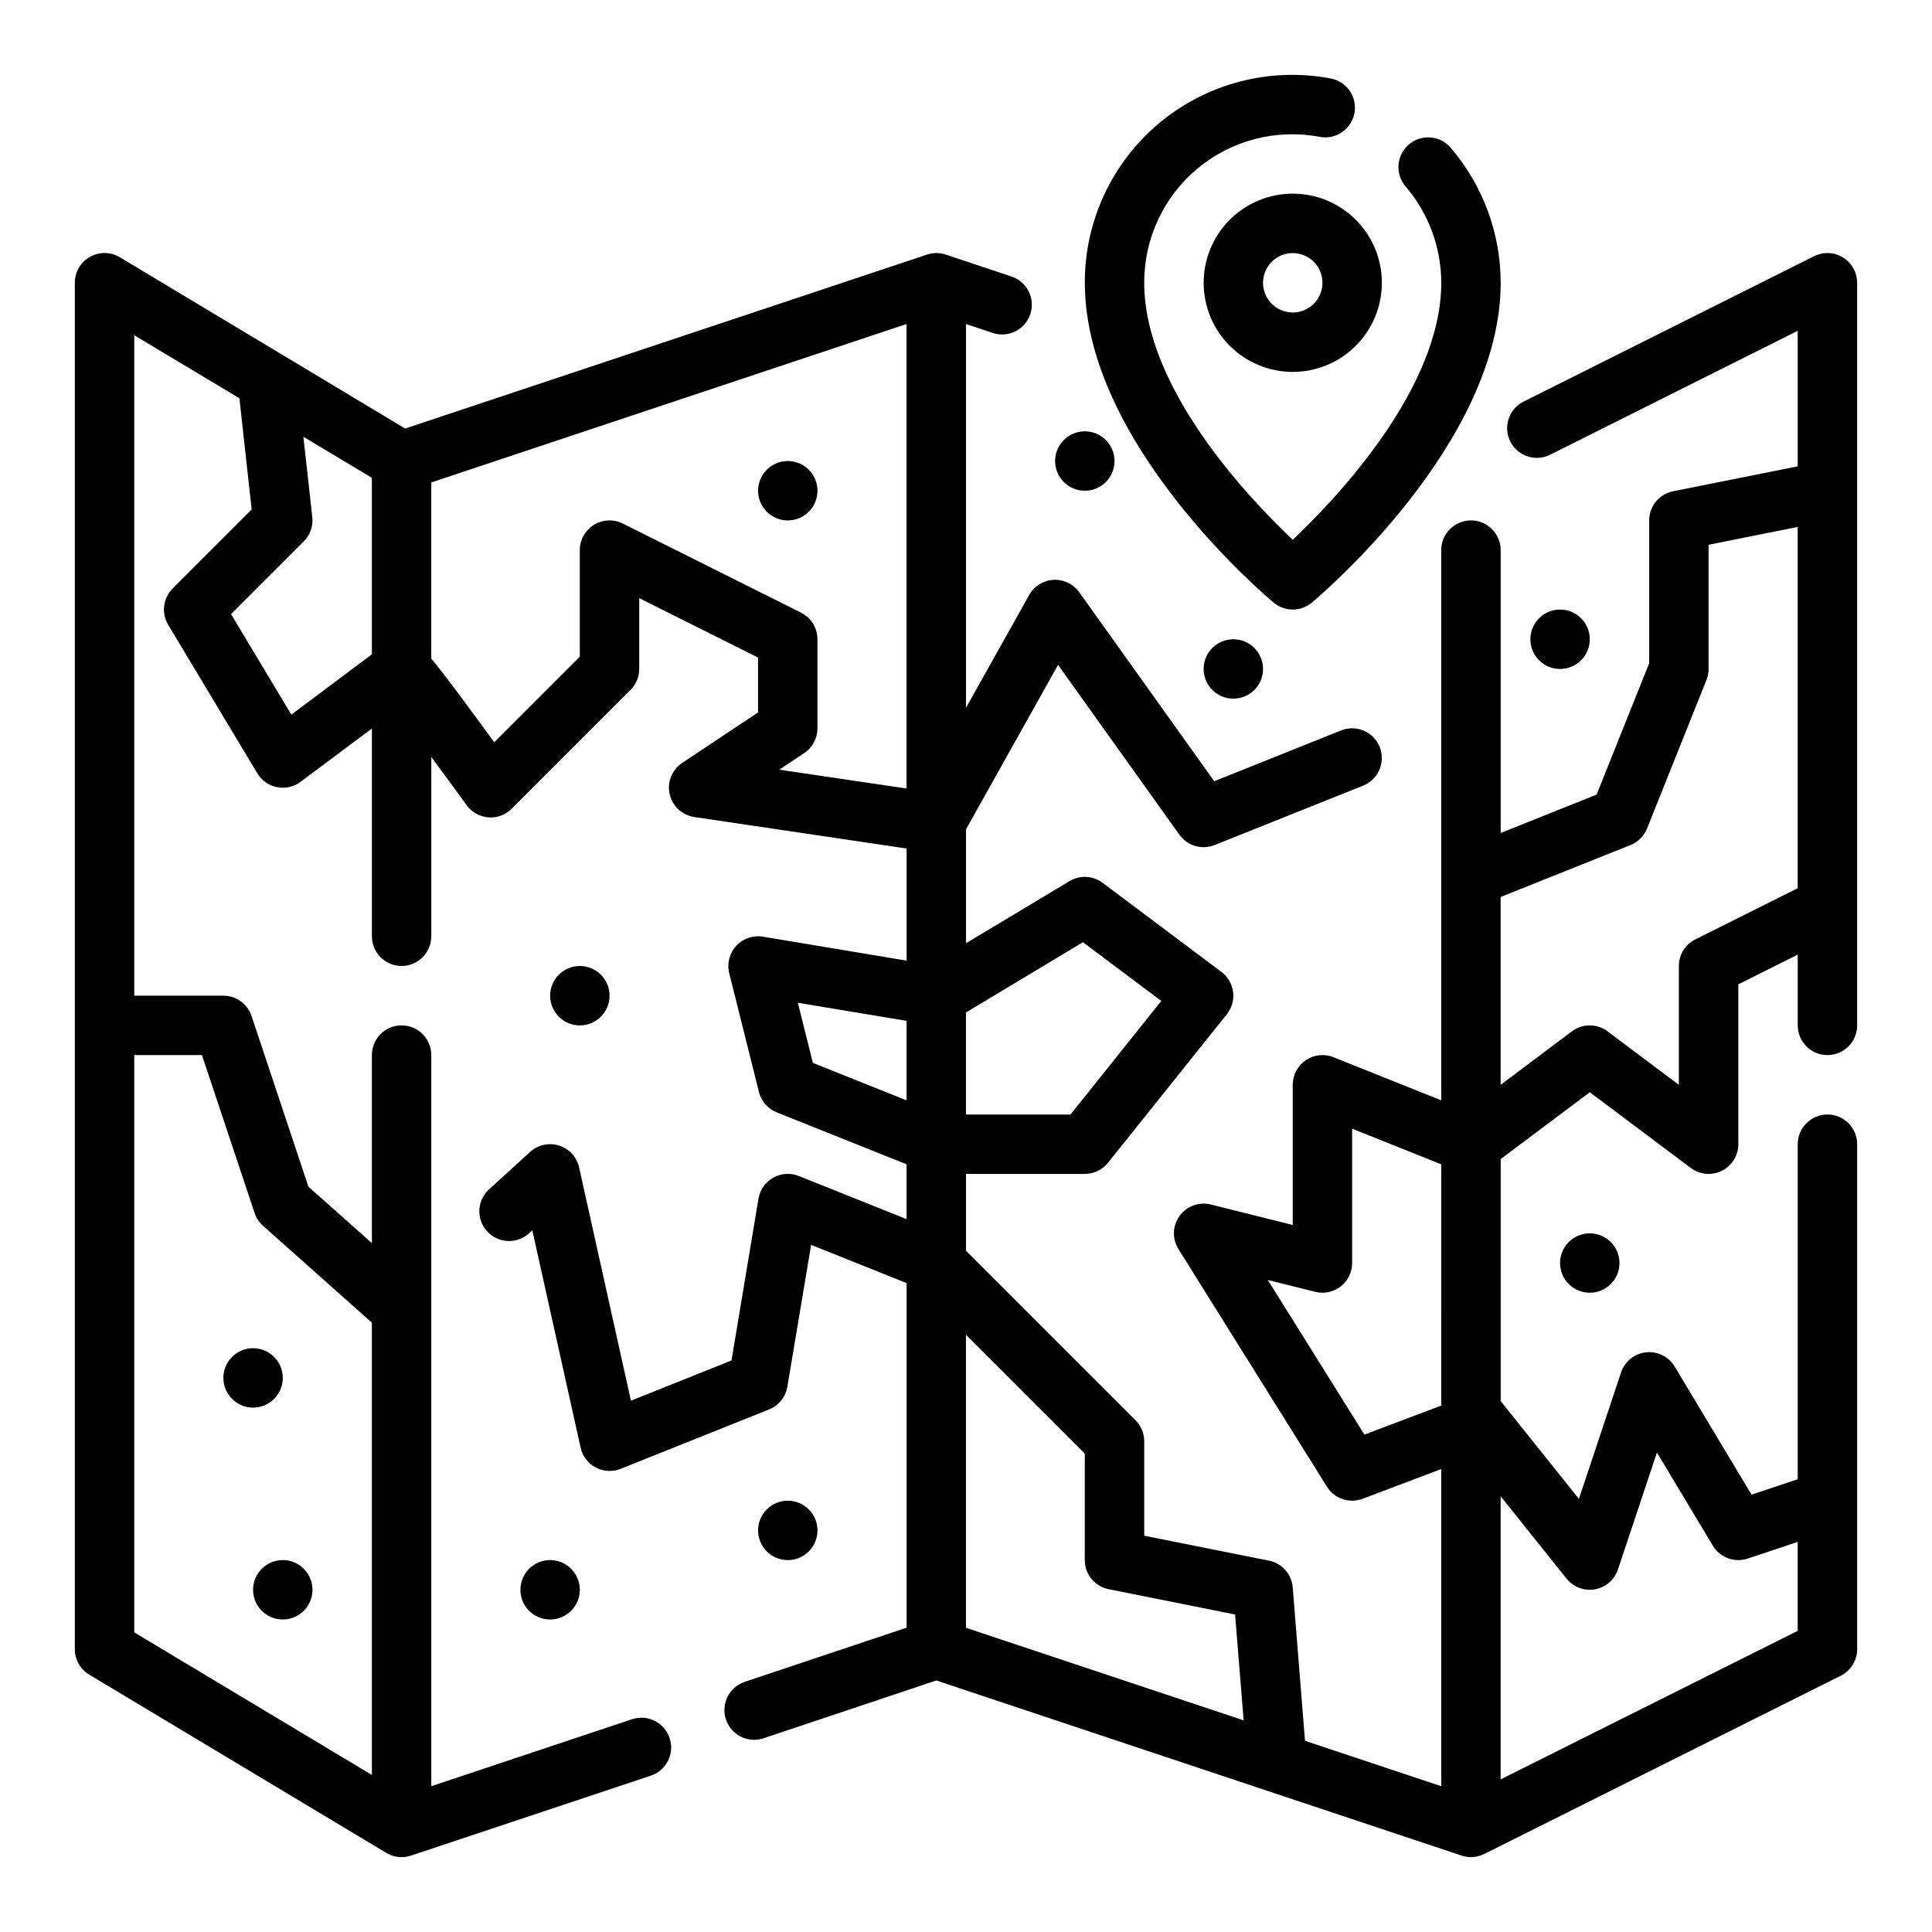
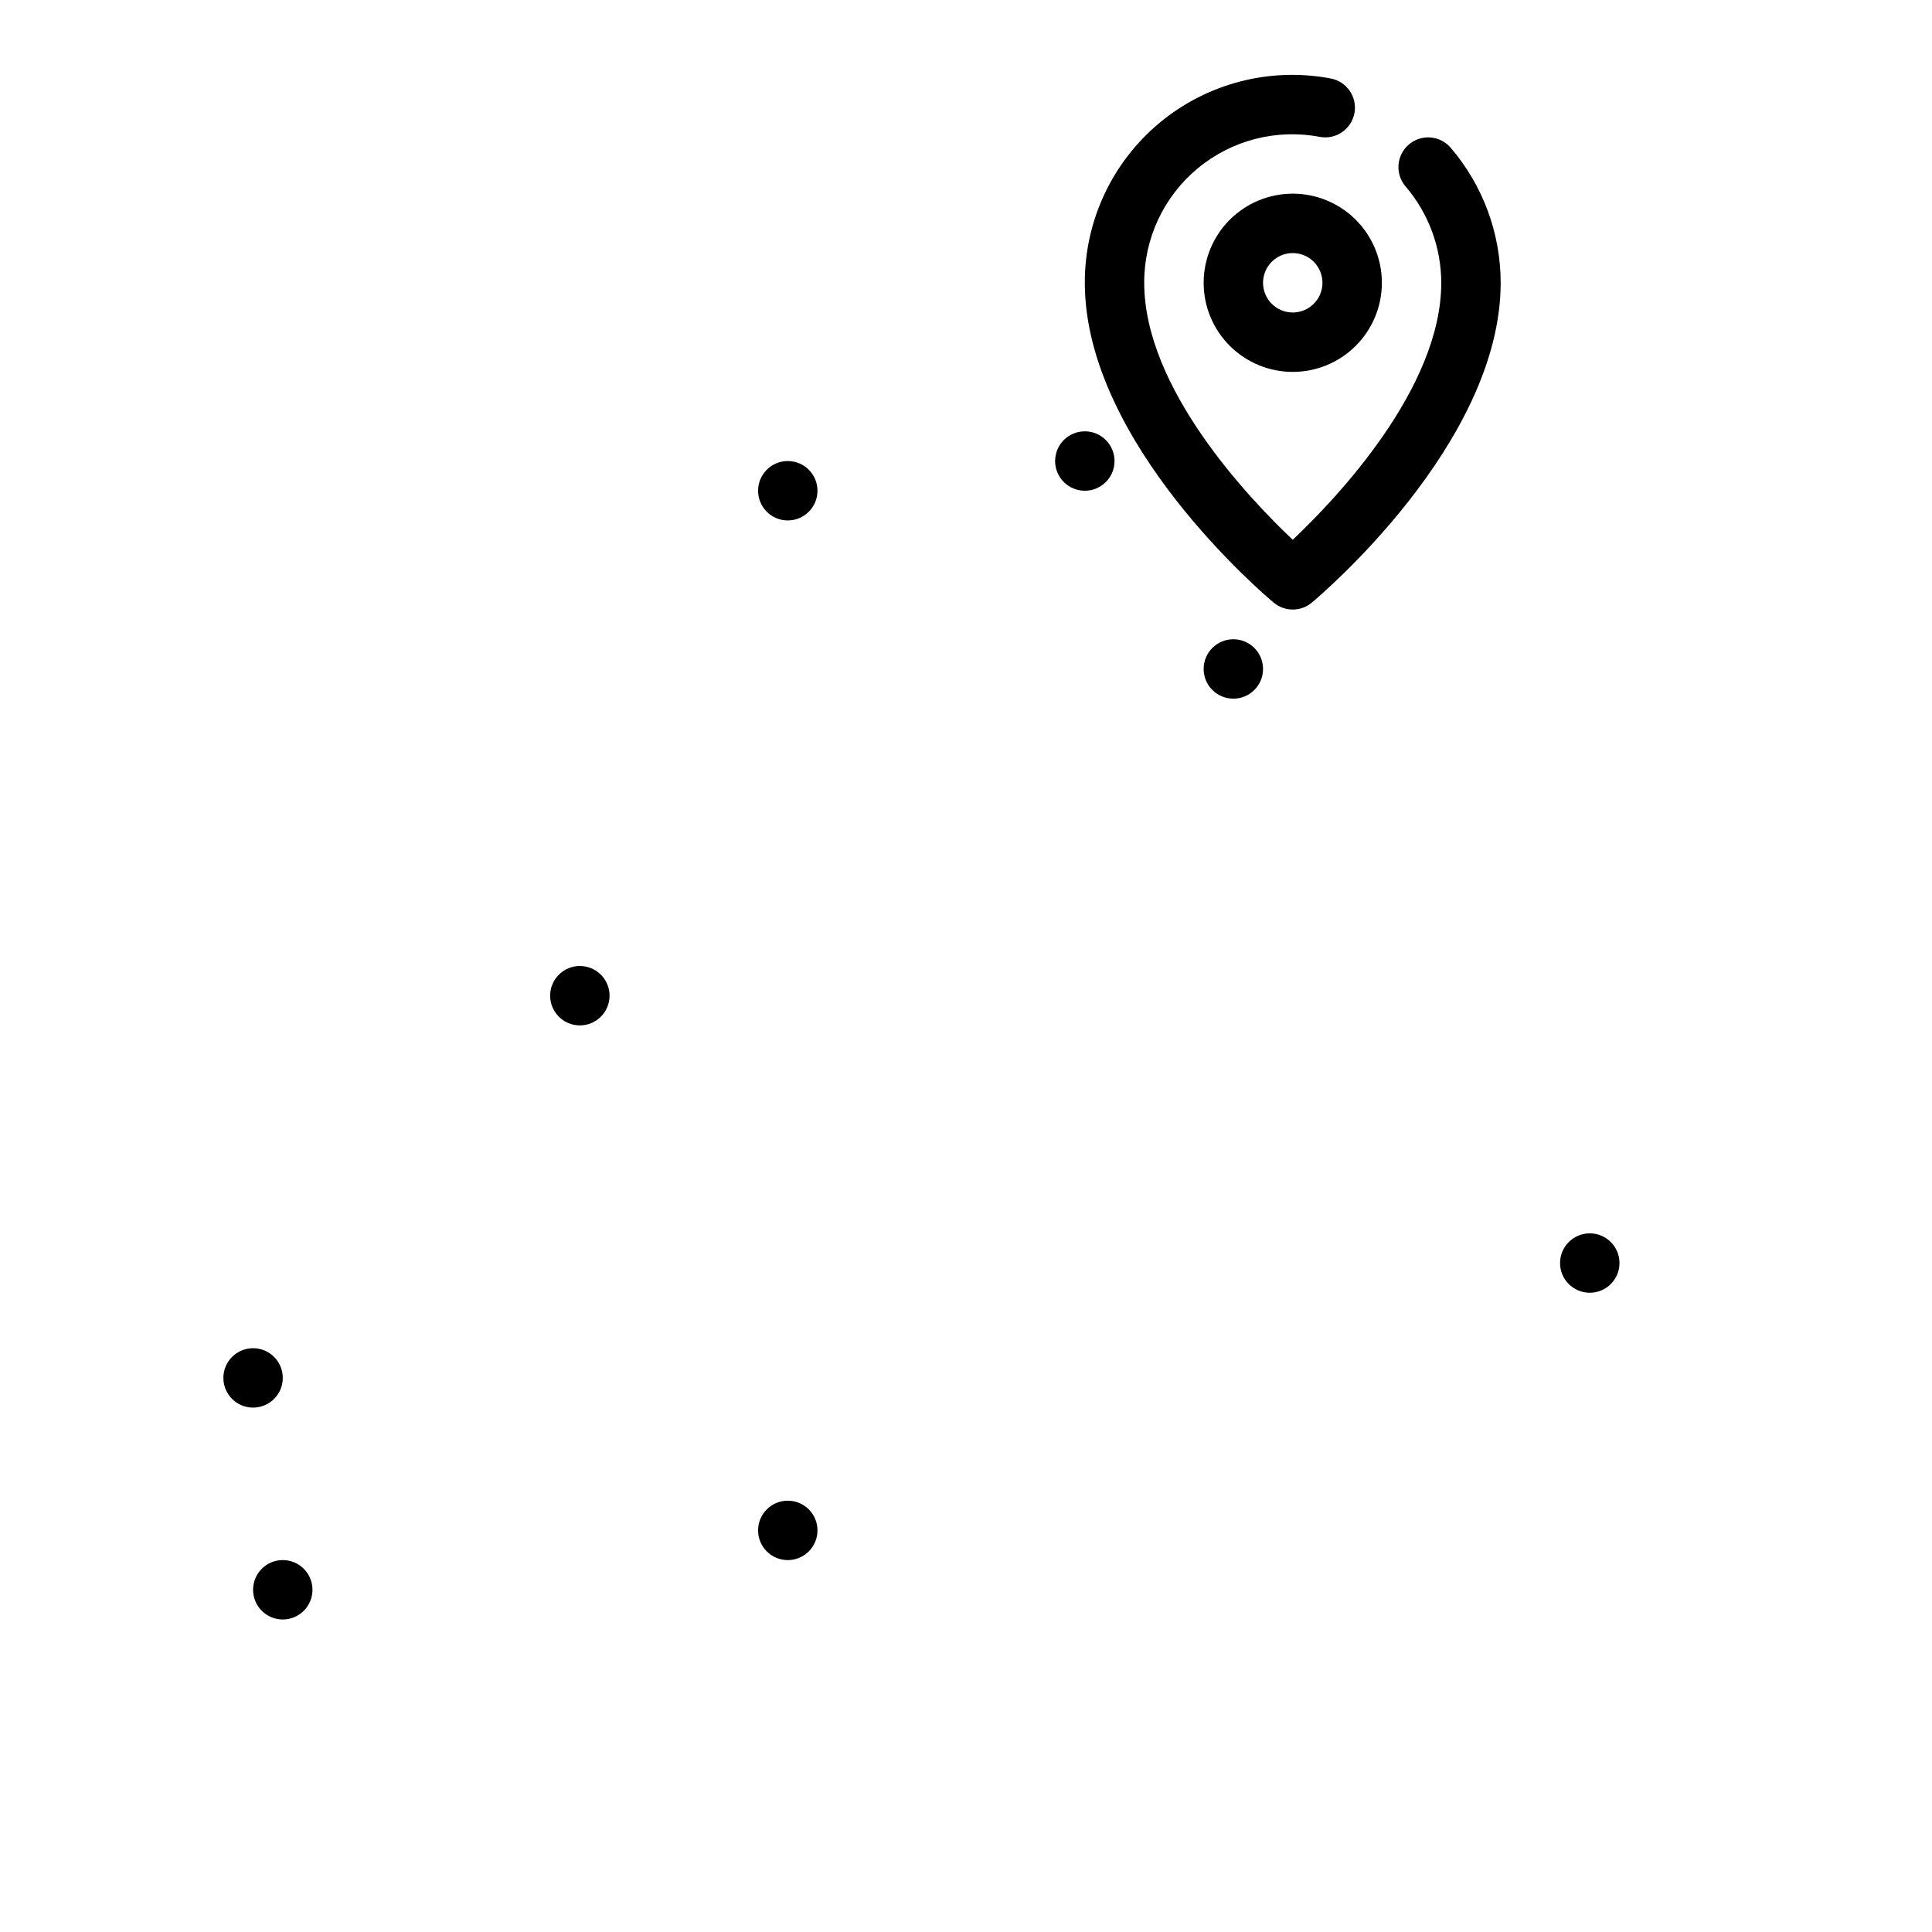
<svg xmlns="http://www.w3.org/2000/svg" fill="#000000" width="800px" height="800px" version="1.1" viewBox="144 144 512 512">
  <g>
-     <path d="m628.29 423.61c2.086 0 4.09-0.828 5.566-2.305 1.473-1.477 2.305-3.477 2.305-5.566v-196.8c0-2.727-1.41-5.262-3.731-6.699-2.32-1.434-5.219-1.566-7.66-0.344l-77.012 38.531c-3.891 1.945-5.465 6.676-3.519 10.566 1.945 3.887 6.676 5.461 10.562 3.516l65.613-32.832v35.91l-33.062 6.613c-3.664 0.75-6.297 3.973-6.297 7.715v37.848l-13.934 34.812-25.426 10.176v-74.965c0-4.348-3.523-7.871-7.871-7.871-4.348 0-7.875 3.523-7.875 7.871v145.82l-28.559-11.43v-0.004c-2.426-0.973-5.176-0.676-7.34 0.789-2.168 1.469-3.461 3.91-3.461 6.527v37.148l-21.703-5.422v-0.004c-3.113-0.781-6.391 0.41-8.277 3.004-1.891 2.598-2.012 6.082-0.309 8.805l39.359 62.977c1.438 2.301 3.961 3.699 6.676 3.699 0.949 0 1.891-0.172 2.777-0.504l20.836-7.871v84.047l-36.109-12.035-3.25-40.66c-0.281-3.5-2.852-6.391-6.297-7.082l-33.062-6.606v-25.035c0-2.086-0.828-4.09-2.305-5.562l-44.926-44.926v-20.359h31.488c2.391 0.004 4.652-1.086 6.144-2.949l31.488-39.359v-0.004c1.332-1.664 1.934-3.797 1.664-5.91-0.27-2.113-1.383-4.027-3.086-5.305l-31.488-23.617c-2.562-1.922-6.035-2.098-8.777-0.449l-27.434 16.461v-30.18l24.402-43.586 32.148 45.004v-0.004c2.109 2.957 5.965 4.09 9.336 2.742l39.359-15.742v-0.004c4.039-1.617 6.004-6.203 4.387-10.242-1.617-4.039-6.203-6-10.242-4.383l-33.605 13.461-35.762-50.074c-1.566-2.195-4.148-3.438-6.84-3.293-2.695 0.148-5.125 1.664-6.441 4.016l-16.742 29.898v-101.71l7.086 2.363h-0.004c4.133 1.375 8.594-0.859 9.969-4.992 1.371-4.129-0.863-8.59-4.992-9.965l-17.414-5.809c-1.613-0.539-3.359-0.539-4.973 0l-138.3 46.098-75.57-45.367c-2.434-1.48-5.481-1.531-7.961-0.133s-4.016 4.031-4.008 6.879v362.11c0.004 2.762 1.453 5.324 3.82 6.746l78.719 47.23v0.004c1.227 0.734 2.625 1.125 4.055 1.125 0.844 0 1.684-0.137 2.488-0.402l63.559-21.184c4.129-1.375 6.363-5.84 4.988-9.969-1.379-4.133-5.84-6.363-9.973-4.988l-53.191 17.742v-193.75c0-4.348-3.523-7.871-7.871-7.871-4.348 0-7.871 3.523-7.871 7.871v49.836l-16.816-14.957-15.074-45.238c-1.07-3.215-4.082-5.383-7.469-5.383h-23.617v-175.03l27.867 16.719 3.25 29.457-20.941 20.949h0.004c-2.555 2.555-3.043 6.523-1.184 9.621l23.617 39.359c1.145 1.902 3.039 3.234 5.219 3.668 0.504 0.102 1.016 0.148 1.527 0.148 1.703 0 3.359-0.551 4.723-1.574 8.242-6.148 14.344-10.691 18.895-14.105v55.039c0 4.348 3.523 7.875 7.871 7.875 4.348 0 7.871-3.527 7.871-7.875v-47.508c3.039 4.125 6.297 8.516 9.383 12.793 1.359 1.859 3.461 3.031 5.754 3.207 2.293 0.176 4.547-0.656 6.176-2.285l31.488-31.488c1.473-1.477 2.305-3.477 2.305-5.566v-18.75l31.488 15.742v14.539l-20.113 13.383c-2.707 1.809-4.023 5.098-3.309 8.273 0.711 3.176 3.309 5.586 6.527 6.062l56.254 8.344v29.711l-38.062-6.344c-2.617-0.438-5.277 0.473-7.078 2.422-1.801 1.949-2.5 4.676-1.855 7.25l7.871 31.488c0.617 2.457 2.375 4.465 4.727 5.402l34.398 13.758v14.531l-28.559-11.43c-2.215-0.883-4.707-0.719-6.785 0.449s-3.516 3.215-3.906 5.566l-7.148 42.871-26.648 10.66-13.738-61.812h0.004c-0.609-2.742-2.633-4.949-5.309-5.797-2.68-0.848-5.606-0.203-7.68 1.688l-10.707 9.754c-1.617 1.387-2.606 3.367-2.738 5.496-0.133 2.125 0.602 4.215 2.039 5.789 1.438 1.578 3.449 2.5 5.582 2.566 2.129 0.062 4.195-0.738 5.723-2.227l0.684-0.605 12.801 57.582v0.004c0.793 3.602 3.981 6.168 7.668 6.18 1-0.004 1.996-0.191 2.926-0.559l39.359-15.742 0.004-0.004c2.551-1.023 4.383-3.305 4.832-6.016l6.297-37.59 25.301 10.133v91.316l-42.887 14.352c-4.129 1.375-6.363 5.84-4.988 9.969 1.379 4.129 5.84 6.363 9.973 4.988l45.773-15.32 139.21 46.406h0.004c1.98 0.66 4.141 0.508 6.004-0.426l94.465-47.23c2.672-1.336 4.356-4.062 4.356-7.047v-133.82c0-4.348-3.523-7.871-7.871-7.871-4.348 0-7.875 3.523-7.875 7.871v88.789l-12.242 4.086-20.371-33.953c-1.582-2.633-4.555-4.106-7.613-3.766-3.055 0.336-5.633 2.422-6.602 5.34l-11.164 33.496-20.727-25.906v-64.148l23.617-17.711 26.766 20.074-0.004-0.004c2.387 1.789 5.578 2.078 8.246 0.746 2.668-1.336 4.352-4.062 4.352-7.043v-42.367l15.742-7.871v18.75c0 2.09 0.832 4.09 2.309 5.566 1.473 1.477 3.477 2.305 5.566 2.305zm-430.77 0 13.949 41.848c0.434 1.309 1.207 2.477 2.234 3.394l28.852 25.68v119.85l-62.977-37.785v-152.99zm282.46 59.598 12.594 3.148v0.004c2.348 0.578 4.832 0.043 6.738-1.449 1.902-1.492 3.016-3.777 3.016-6.195v-35.605l23.617 9.445-0.004 63.945-20.355 7.684zm-42.203 81.941 33.535 6.715 2.266 28.047-73.586-24.535v-77.656l31.488 31.488v28.227c-0.004 3.742 2.629 6.969 6.297 7.715zm-6.785-171.45 20.758 15.562-24.051 30.098h-27.707v-27.035zm-209.78-60.312-15.98-26.633 19.27-19.27c1.691-1.691 2.519-4.055 2.258-6.434l-2.363-21.309 18.156 10.887v46.777c-4.457 3.359-13.383 10.02-21.34 15.98zm129.31 14.586 6.606-4.402c2.188-1.457 3.504-3.918 3.5-6.547v-23.617c0.004-2.984-1.684-5.711-4.352-7.047l-47.23-23.617v0.004c-2.441-1.223-5.34-1.09-7.66 0.344-2.32 1.438-3.734 3.973-3.731 6.699v28.23l-22.68 22.68c-8.551-11.699-13.484-18.359-16.684-22.176v-46.672l125.95-41.98v123.09zm4.914 61.766 28.812 4.801v21.066l-24.828-9.934zm203.72 152.62c1.492 1.867 3.754 2.953 6.148 2.953 0.465 0 0.926-0.043 1.383-0.129 2.84-0.504 5.176-2.523 6.086-5.258l10.328-30.992 14.816 24.688c1.898 3.16 5.734 4.582 9.234 3.418l13.254-4.418v23.57l-78.719 39.359v-75.035zm34.117-169.41c-2.672 1.332-4.356 4.062-4.356 7.047v31.488l-18.895-14.168 0.004-0.004c-2.801-2.098-6.648-2.098-9.449 0l-18.891 14.172v-49.777l34.418-13.762v0.004c1.992-0.809 3.574-2.391 4.383-4.387l15.742-39.359c0.371-0.934 0.559-1.926 0.562-2.93v-32.902l23.617-4.723-0.004 95.738z" />
-     <path d="m297.66 565.31c0 4.348-3.527 7.871-7.875 7.871-4.348 0-7.871-3.523-7.871-7.871s3.523-7.875 7.871-7.875c4.348 0 7.875 3.527 7.875 7.875" />
    <path d="m360.64 549.57c0 4.348-3.523 7.871-7.871 7.871s-7.871-3.523-7.871-7.871 3.523-7.871 7.871-7.871 7.871 3.523 7.871 7.871" />
    <path d="m573.18 478.72c0 4.348-3.523 7.871-7.871 7.871s-7.875-3.523-7.875-7.871 3.527-7.871 7.875-7.871 7.871 3.523 7.871 7.871" />
-     <path d="m565.31 313.41c0 4.348-3.527 7.871-7.875 7.871s-7.871-3.523-7.871-7.871 3.523-7.871 7.871-7.871 7.875 3.523 7.875 7.871" />
    <path d="m439.36 266.18c0 4.348-3.523 7.871-7.871 7.871-4.348 0-7.875-3.523-7.875-7.871 0-4.348 3.527-7.875 7.875-7.875 4.348 0 7.871 3.527 7.871 7.875" />
    <path d="m478.72 321.28c0 4.348-3.523 7.871-7.871 7.871s-7.871-3.523-7.871-7.871 3.523-7.871 7.871-7.871 7.871 3.523 7.871 7.871" />
    <path d="m305.54 407.87c0 4.348-3.523 7.871-7.871 7.871-4.348 0-7.875-3.523-7.875-7.871s3.527-7.871 7.875-7.871c4.348 0 7.871 3.523 7.871 7.871" />
    <path d="m360.64 274.05c0 4.348-3.523 7.871-7.871 7.871s-7.871-3.523-7.871-7.871 3.523-7.871 7.871-7.871 7.871 3.523 7.871 7.871" />
    <path d="m218.94 509.16c0 4.348-3.523 7.871-7.871 7.871-4.348 0-7.871-3.523-7.871-7.871s3.523-7.871 7.871-7.871c4.348 0 7.871 3.523 7.871 7.871" />
    <path d="m226.81 565.31c0 4.348-3.523 7.871-7.871 7.871s-7.871-3.523-7.871-7.871 3.523-7.875 7.871-7.875 7.871 3.527 7.871 7.875" />
    <path d="m462.98 218.94c0 6.266 2.484 12.27 6.914 16.699s10.438 6.918 16.699 6.918c6.266 0 12.27-2.488 16.699-6.918 4.43-4.43 6.918-10.434 6.918-16.699 0-6.262-2.488-12.27-6.918-16.699-4.43-4.43-10.434-6.918-16.699-6.918-6.262 0-12.27 2.488-16.699 6.918-4.43 4.43-6.914 10.438-6.914 16.699zm31.488 0h-0.004c0 3.184-1.918 6.055-4.859 7.273-2.941 1.219-6.324 0.543-8.578-1.707-2.25-2.25-2.926-5.637-1.707-8.578 1.219-2.941 4.09-4.859 7.273-4.859 2.09 0 4.09 0.828 5.566 2.305s2.305 3.481 2.305 5.566z" />
    <path d="m481.55 303.71c2.922 2.434 7.16 2.434 10.078 0 2.047-1.699 50.066-42.207 50.066-84.766-0.012-13.121-4.703-25.809-13.234-35.777-2.824-3.309-7.797-3.695-11.102-0.871-3.309 2.828-3.695 7.797-0.871 11.105 6.094 7.117 9.449 16.172 9.461 25.543 0 27.93-27.719 57.098-39.359 68.109-11.645-11.02-39.359-40.148-39.359-68.109-0.043-11.711 5.148-22.828 14.156-30.309 9.008-7.484 20.887-10.551 32.391-8.359 4.277 0.789 8.379-2.039 9.168-6.316 0.785-4.277-2.043-8.379-6.316-9.168-16.102-3.035-32.719 1.27-45.316 11.742-12.602 10.477-19.871 26.027-19.824 42.41 0 42.559 48.02 83.066 50.062 84.766z" />
  </g>
</svg>